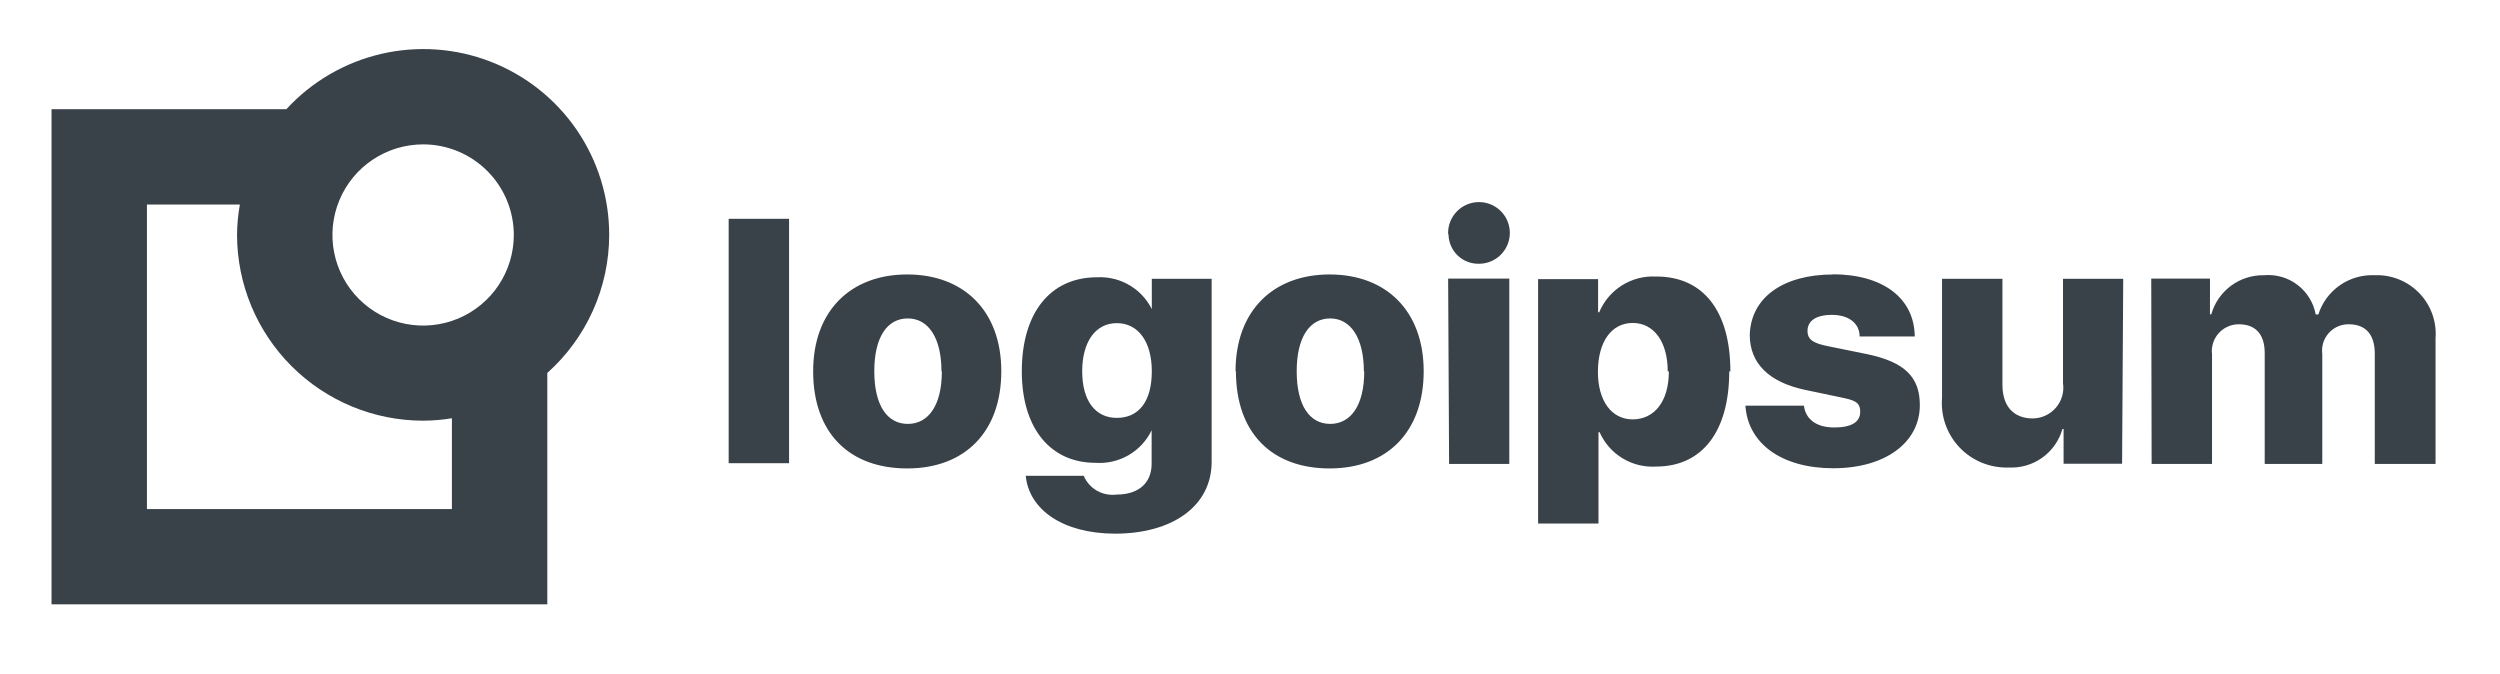
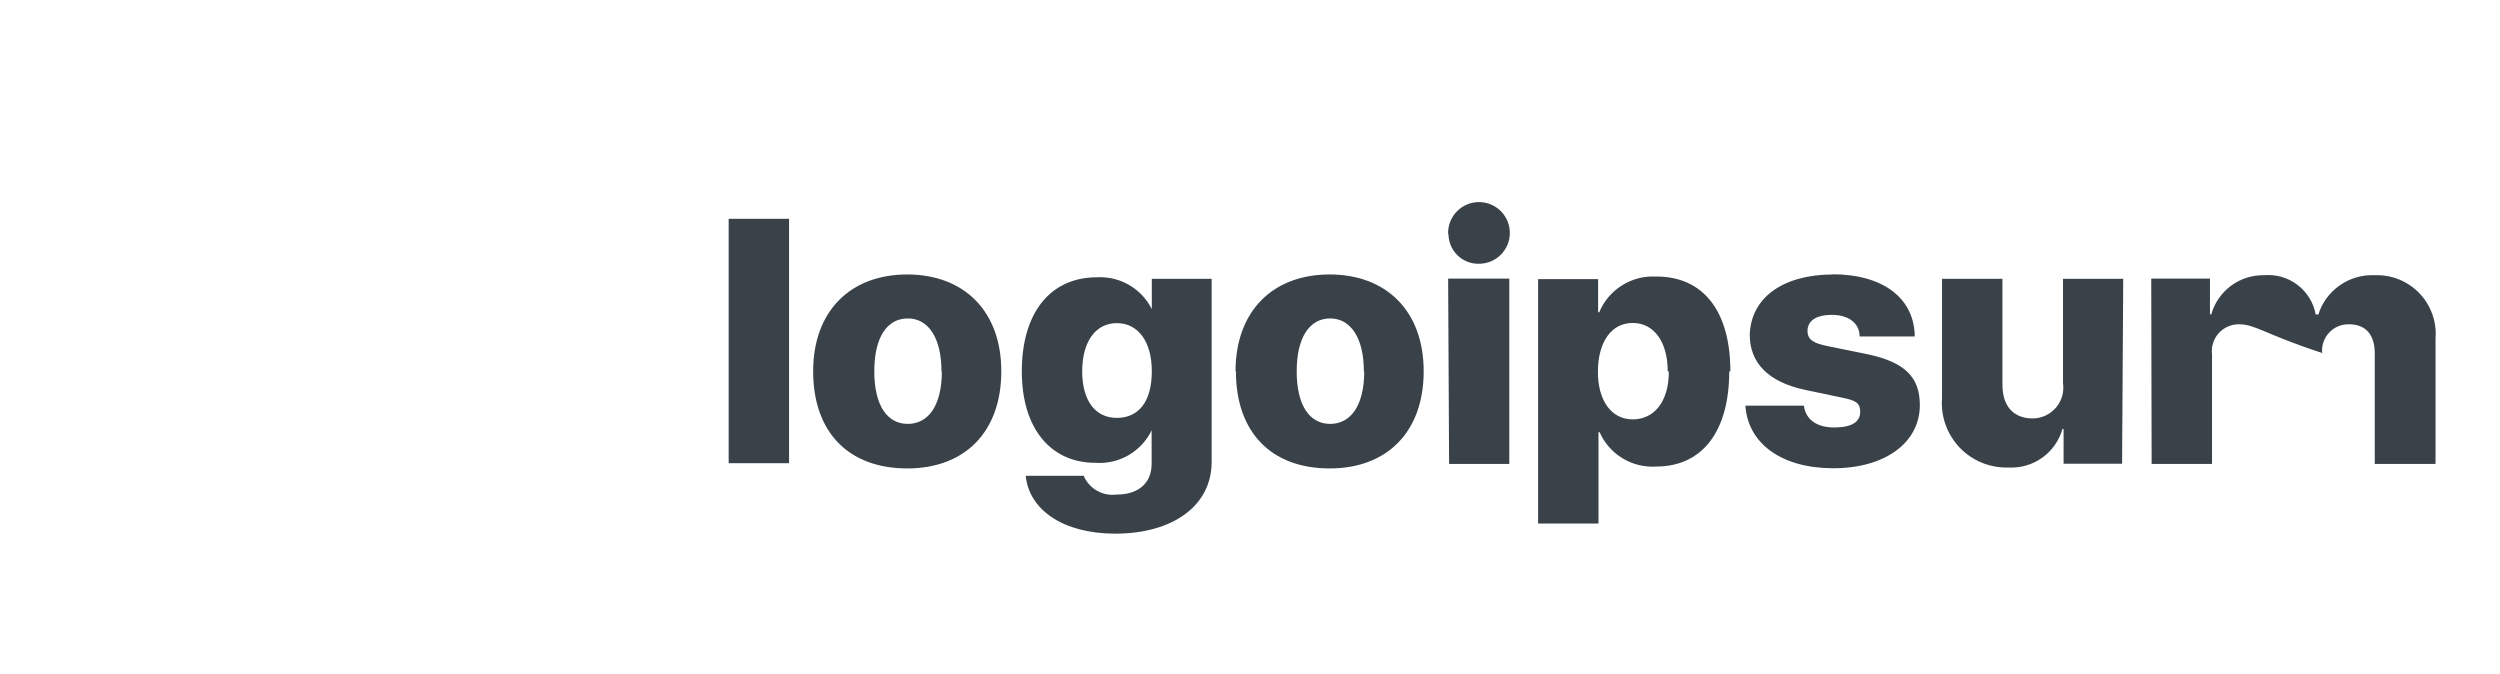
<svg xmlns="http://www.w3.org/2000/svg" width="152" height="41" viewBox="0 0 152 41" fill="none">
-   <path d="M44.303 13.304H47.975V28.161H44.303V13.304ZM49.44 22.573C49.44 18.893 51.727 16.687 55.159 16.687C58.591 16.687 60.879 18.893 60.879 22.573C60.879 26.253 58.671 28.481 55.159 28.481C51.647 28.481 49.44 26.333 49.44 22.573ZM57.241 22.573C57.241 20.55 56.452 19.361 55.194 19.361C53.935 19.361 53.157 20.504 53.157 22.573C53.157 24.641 53.935 25.773 55.194 25.773C56.452 25.773 57.264 24.641 57.264 22.584L57.241 22.573ZM62.343 28.927H65.889C66.051 29.308 66.333 29.627 66.692 29.833C67.052 30.039 67.469 30.123 67.88 30.07C69.287 30.07 70.019 29.316 70.019 28.196V26.139H70.03C69.727 26.779 69.237 27.313 68.625 27.67C68.012 28.027 67.306 28.19 66.599 28.139C63.91 28.139 62.126 26.093 62.126 22.573C62.126 19.053 63.83 16.858 66.702 16.858C67.427 16.82 68.147 17.007 68.761 17.393C69.376 17.78 69.855 18.348 70.133 19.018H70.03V16.95H73.668V28.081C73.668 30.767 71.289 32.447 67.788 32.447C64.608 32.436 62.572 30.984 62.366 28.939L62.343 28.927ZM70.03 22.573C70.03 20.779 69.207 19.647 67.903 19.647C66.599 19.647 65.798 20.79 65.798 22.573C65.798 24.356 66.587 25.407 67.903 25.407C69.218 25.407 70.03 24.436 70.03 22.573ZM75.121 22.573C75.121 18.893 77.409 16.687 80.841 16.687C84.272 16.687 86.56 18.893 86.56 22.573C86.56 26.253 84.341 28.481 80.841 28.481C77.34 28.481 75.144 26.333 75.144 22.573H75.121ZM82.923 22.573C82.923 20.55 82.122 19.361 80.875 19.361C79.628 19.361 78.839 20.504 78.839 22.573C78.839 24.641 79.617 25.773 80.875 25.773C82.133 25.773 82.945 24.641 82.945 22.584L82.923 22.573ZM88.047 14.241C88.031 13.868 88.128 13.498 88.324 13.179C88.52 12.861 88.807 12.608 89.148 12.454C89.49 12.3 89.869 12.251 90.238 12.314C90.607 12.377 90.949 12.549 91.219 12.807C91.49 13.066 91.676 13.4 91.755 13.765C91.835 14.131 91.802 14.512 91.663 14.859C91.524 15.206 91.284 15.504 90.974 15.713C90.664 15.923 90.298 16.035 89.924 16.036C89.684 16.042 89.446 16 89.223 15.914C89 15.827 88.796 15.697 88.624 15.531C88.451 15.365 88.314 15.167 88.219 14.947C88.124 14.728 88.073 14.492 88.07 14.253L88.047 14.241ZM88.047 16.939H91.765V28.207H88.105L88.047 16.939ZM105.138 22.573C105.138 26.241 103.491 28.367 100.688 28.367C99.971 28.411 99.257 28.234 98.643 27.86C98.029 27.486 97.545 26.933 97.256 26.276H97.188V31.83H93.516V16.973H97.165V18.984H97.233C97.512 18.314 97.992 17.745 98.606 17.357C99.22 16.968 99.939 16.778 100.665 16.813C103.548 16.79 105.207 18.904 105.207 22.584L105.138 22.573ZM101.397 22.573C101.397 20.79 100.562 19.636 99.269 19.636C97.977 19.636 97.165 20.779 97.153 22.573C97.142 24.367 97.977 25.498 99.269 25.498C100.562 25.498 101.466 24.436 101.466 22.584L101.397 22.573ZM111.407 16.676C114.484 16.676 116.394 18.127 116.417 20.459H113.065C113.065 19.647 112.39 19.144 111.384 19.144C110.377 19.144 109.897 19.533 109.897 20.116C109.897 20.698 110.32 20.881 111.166 21.053L113.523 21.533C115.811 22.013 116.726 22.927 116.726 24.63C116.726 26.916 114.61 28.47 111.464 28.47C108.318 28.47 106.27 26.961 106.122 24.664H109.679C109.782 25.498 110.446 25.99 111.521 25.99C112.596 25.99 113.1 25.647 113.1 25.041C113.1 24.436 112.757 24.333 111.876 24.15L109.748 23.704C107.54 23.236 106.385 22.081 106.385 20.356C106.453 18.116 108.375 16.687 111.475 16.687L111.407 16.676ZM129.023 28.196H125.466V26.081H125.397C125.198 26.787 124.764 27.403 124.167 27.829C123.57 28.255 122.846 28.465 122.114 28.424C121.561 28.442 121.01 28.343 120.499 28.134C119.987 27.924 119.525 27.609 119.144 27.209C118.762 26.808 118.471 26.332 118.286 25.81C118.102 25.289 118.03 24.735 118.076 24.184V16.95H121.748V23.396C121.748 24.721 122.446 25.441 123.59 25.441C123.858 25.439 124.123 25.38 124.366 25.267C124.61 25.154 124.826 24.99 125 24.786C125.175 24.583 125.304 24.344 125.379 24.086C125.452 23.829 125.47 23.558 125.431 23.293V16.95H129.092L129.023 28.196ZM130.796 16.939H134.366V19.11H134.446C134.642 18.414 135.066 17.804 135.647 17.373C136.229 16.943 136.937 16.718 137.66 16.733C138.387 16.67 139.111 16.88 139.689 17.321C140.269 17.763 140.663 18.405 140.795 19.121H140.955C141.183 18.401 141.643 17.776 142.264 17.345C142.884 16.913 143.631 16.698 144.386 16.733C144.889 16.714 145.39 16.801 145.855 16.988C146.322 17.176 146.743 17.46 147.092 17.821C147.441 18.182 147.708 18.613 147.879 19.086C148.051 19.558 148.119 20.061 148.081 20.561V28.207H144.386V21.498C144.386 20.356 143.849 19.716 142.808 19.716C142.577 19.712 142.348 19.758 142.136 19.851C141.925 19.944 141.737 20.081 141.584 20.254C141.431 20.427 141.316 20.63 141.249 20.851C141.182 21.072 141.164 21.304 141.195 21.533V28.207H137.694V21.464C137.694 20.321 137.134 19.716 136.127 19.716C135.894 19.714 135.663 19.762 135.45 19.857C135.236 19.951 135.046 20.09 134.891 20.265C134.736 20.439 134.621 20.644 134.552 20.867C134.482 21.09 134.462 21.325 134.491 21.556V28.207H130.819L130.796 16.939Z" fill="#394149" />
-   <path d="M37.039 14.275C37.039 12.001 36.352 9.779 35.067 7.901C33.782 6.024 31.959 4.578 29.837 3.753C27.715 2.927 25.394 2.762 23.176 3.277C20.959 3.793 18.948 4.965 17.409 6.641H3.133V36.744H33.276V22.675C34.459 21.618 35.405 20.324 36.054 18.876C36.702 17.429 37.038 15.861 37.039 14.275ZM31.239 14.275C31.242 15.365 30.92 16.431 30.316 17.339C29.711 18.246 28.851 18.954 27.844 19.373C26.836 19.791 25.727 19.902 24.657 19.691C23.587 19.48 22.603 18.956 21.831 18.186C21.058 17.416 20.532 16.435 20.319 15.366C20.105 14.297 20.213 13.189 20.631 12.181C21.047 11.174 21.754 10.313 22.661 9.707C23.568 9.102 24.635 8.778 25.726 8.778C27.186 8.778 28.587 9.357 29.62 10.388C30.654 11.418 31.236 12.816 31.239 14.275ZM27.476 30.95H8.933V12.435H14.584C14.475 13.043 14.417 13.658 14.412 14.275C14.415 17.272 15.608 20.145 17.729 22.264C19.85 24.383 22.726 25.575 25.726 25.578C26.312 25.575 26.897 25.525 27.476 25.43V30.95Z" fill="#394149" />
+   <path d="M44.303 13.304H47.975V28.161H44.303V13.304ZM49.44 22.573C49.44 18.893 51.727 16.687 55.159 16.687C58.591 16.687 60.879 18.893 60.879 22.573C60.879 26.253 58.671 28.481 55.159 28.481C51.647 28.481 49.44 26.333 49.44 22.573ZM57.241 22.573C57.241 20.55 56.452 19.361 55.194 19.361C53.935 19.361 53.157 20.504 53.157 22.573C53.157 24.641 53.935 25.773 55.194 25.773C56.452 25.773 57.264 24.641 57.264 22.584L57.241 22.573ZM62.343 28.927H65.889C66.051 29.308 66.333 29.627 66.692 29.833C67.052 30.039 67.469 30.123 67.88 30.07C69.287 30.07 70.019 29.316 70.019 28.196V26.139H70.03C69.727 26.779 69.237 27.313 68.625 27.67C68.012 28.027 67.306 28.19 66.599 28.139C63.91 28.139 62.126 26.093 62.126 22.573C62.126 19.053 63.83 16.858 66.702 16.858C67.427 16.82 68.147 17.007 68.761 17.393C69.376 17.78 69.855 18.348 70.133 19.018H70.03V16.95H73.668V28.081C73.668 30.767 71.289 32.447 67.788 32.447C64.608 32.436 62.572 30.984 62.366 28.939L62.343 28.927ZM70.03 22.573C70.03 20.779 69.207 19.647 67.903 19.647C66.599 19.647 65.798 20.79 65.798 22.573C65.798 24.356 66.587 25.407 67.903 25.407C69.218 25.407 70.03 24.436 70.03 22.573ZM75.121 22.573C75.121 18.893 77.409 16.687 80.841 16.687C84.272 16.687 86.56 18.893 86.56 22.573C86.56 26.253 84.341 28.481 80.841 28.481C77.34 28.481 75.144 26.333 75.144 22.573H75.121ZM82.923 22.573C82.923 20.55 82.122 19.361 80.875 19.361C79.628 19.361 78.839 20.504 78.839 22.573C78.839 24.641 79.617 25.773 80.875 25.773C82.133 25.773 82.945 24.641 82.945 22.584L82.923 22.573ZM88.047 14.241C88.031 13.868 88.128 13.498 88.324 13.179C88.52 12.861 88.807 12.608 89.148 12.454C89.49 12.3 89.869 12.251 90.238 12.314C90.607 12.377 90.949 12.549 91.219 12.807C91.49 13.066 91.676 13.4 91.755 13.765C91.835 14.131 91.802 14.512 91.663 14.859C91.524 15.206 91.284 15.504 90.974 15.713C90.664 15.923 90.298 16.035 89.924 16.036C89.684 16.042 89.446 16 89.223 15.914C89 15.827 88.796 15.697 88.624 15.531C88.451 15.365 88.314 15.167 88.219 14.947C88.124 14.728 88.073 14.492 88.07 14.253L88.047 14.241ZM88.047 16.939H91.765V28.207H88.105L88.047 16.939ZM105.138 22.573C105.138 26.241 103.491 28.367 100.688 28.367C99.971 28.411 99.257 28.234 98.643 27.86C98.029 27.486 97.545 26.933 97.256 26.276H97.188V31.83H93.516V16.973H97.165V18.984H97.233C97.512 18.314 97.992 17.745 98.606 17.357C99.22 16.968 99.939 16.778 100.665 16.813C103.548 16.79 105.207 18.904 105.207 22.584L105.138 22.573ZM101.397 22.573C101.397 20.79 100.562 19.636 99.269 19.636C97.977 19.636 97.165 20.779 97.153 22.573C97.142 24.367 97.977 25.498 99.269 25.498C100.562 25.498 101.466 24.436 101.466 22.584L101.397 22.573ZM111.407 16.676C114.484 16.676 116.394 18.127 116.417 20.459H113.065C113.065 19.647 112.39 19.144 111.384 19.144C110.377 19.144 109.897 19.533 109.897 20.116C109.897 20.698 110.32 20.881 111.166 21.053L113.523 21.533C115.811 22.013 116.726 22.927 116.726 24.63C116.726 26.916 114.61 28.47 111.464 28.47C108.318 28.47 106.27 26.961 106.122 24.664H109.679C109.782 25.498 110.446 25.99 111.521 25.99C112.596 25.99 113.1 25.647 113.1 25.041C113.1 24.436 112.757 24.333 111.876 24.15L109.748 23.704C107.54 23.236 106.385 22.081 106.385 20.356C106.453 18.116 108.375 16.687 111.475 16.687L111.407 16.676ZM129.023 28.196H125.466V26.081H125.397C125.198 26.787 124.764 27.403 124.167 27.829C123.57 28.255 122.846 28.465 122.114 28.424C121.561 28.442 121.01 28.343 120.499 28.134C119.987 27.924 119.525 27.609 119.144 27.209C118.762 26.808 118.471 26.332 118.286 25.81C118.102 25.289 118.03 24.735 118.076 24.184V16.95H121.748V23.396C121.748 24.721 122.446 25.441 123.59 25.441C123.858 25.439 124.123 25.38 124.366 25.267C124.61 25.154 124.826 24.99 125 24.786C125.175 24.583 125.304 24.344 125.379 24.086C125.452 23.829 125.47 23.558 125.431 23.293V16.95H129.092L129.023 28.196ZM130.796 16.939H134.366V19.11H134.446C134.642 18.414 135.066 17.804 135.647 17.373C136.229 16.943 136.937 16.718 137.66 16.733C138.387 16.67 139.111 16.88 139.689 17.321C140.269 17.763 140.663 18.405 140.795 19.121H140.955C141.183 18.401 141.643 17.776 142.264 17.345C142.884 16.913 143.631 16.698 144.386 16.733C144.889 16.714 145.39 16.801 145.855 16.988C146.322 17.176 146.743 17.46 147.092 17.821C147.441 18.182 147.708 18.613 147.879 19.086C148.051 19.558 148.119 20.061 148.081 20.561V28.207H144.386V21.498C144.386 20.356 143.849 19.716 142.808 19.716C142.577 19.712 142.348 19.758 142.136 19.851C141.925 19.944 141.737 20.081 141.584 20.254C141.431 20.427 141.316 20.63 141.249 20.851C141.182 21.072 141.164 21.304 141.195 21.533V28.207V21.464C137.694 20.321 137.134 19.716 136.127 19.716C135.894 19.714 135.663 19.762 135.45 19.857C135.236 19.951 135.046 20.09 134.891 20.265C134.736 20.439 134.621 20.644 134.552 20.867C134.482 21.09 134.462 21.325 134.491 21.556V28.207H130.819L130.796 16.939Z" fill="#394149" />
</svg>